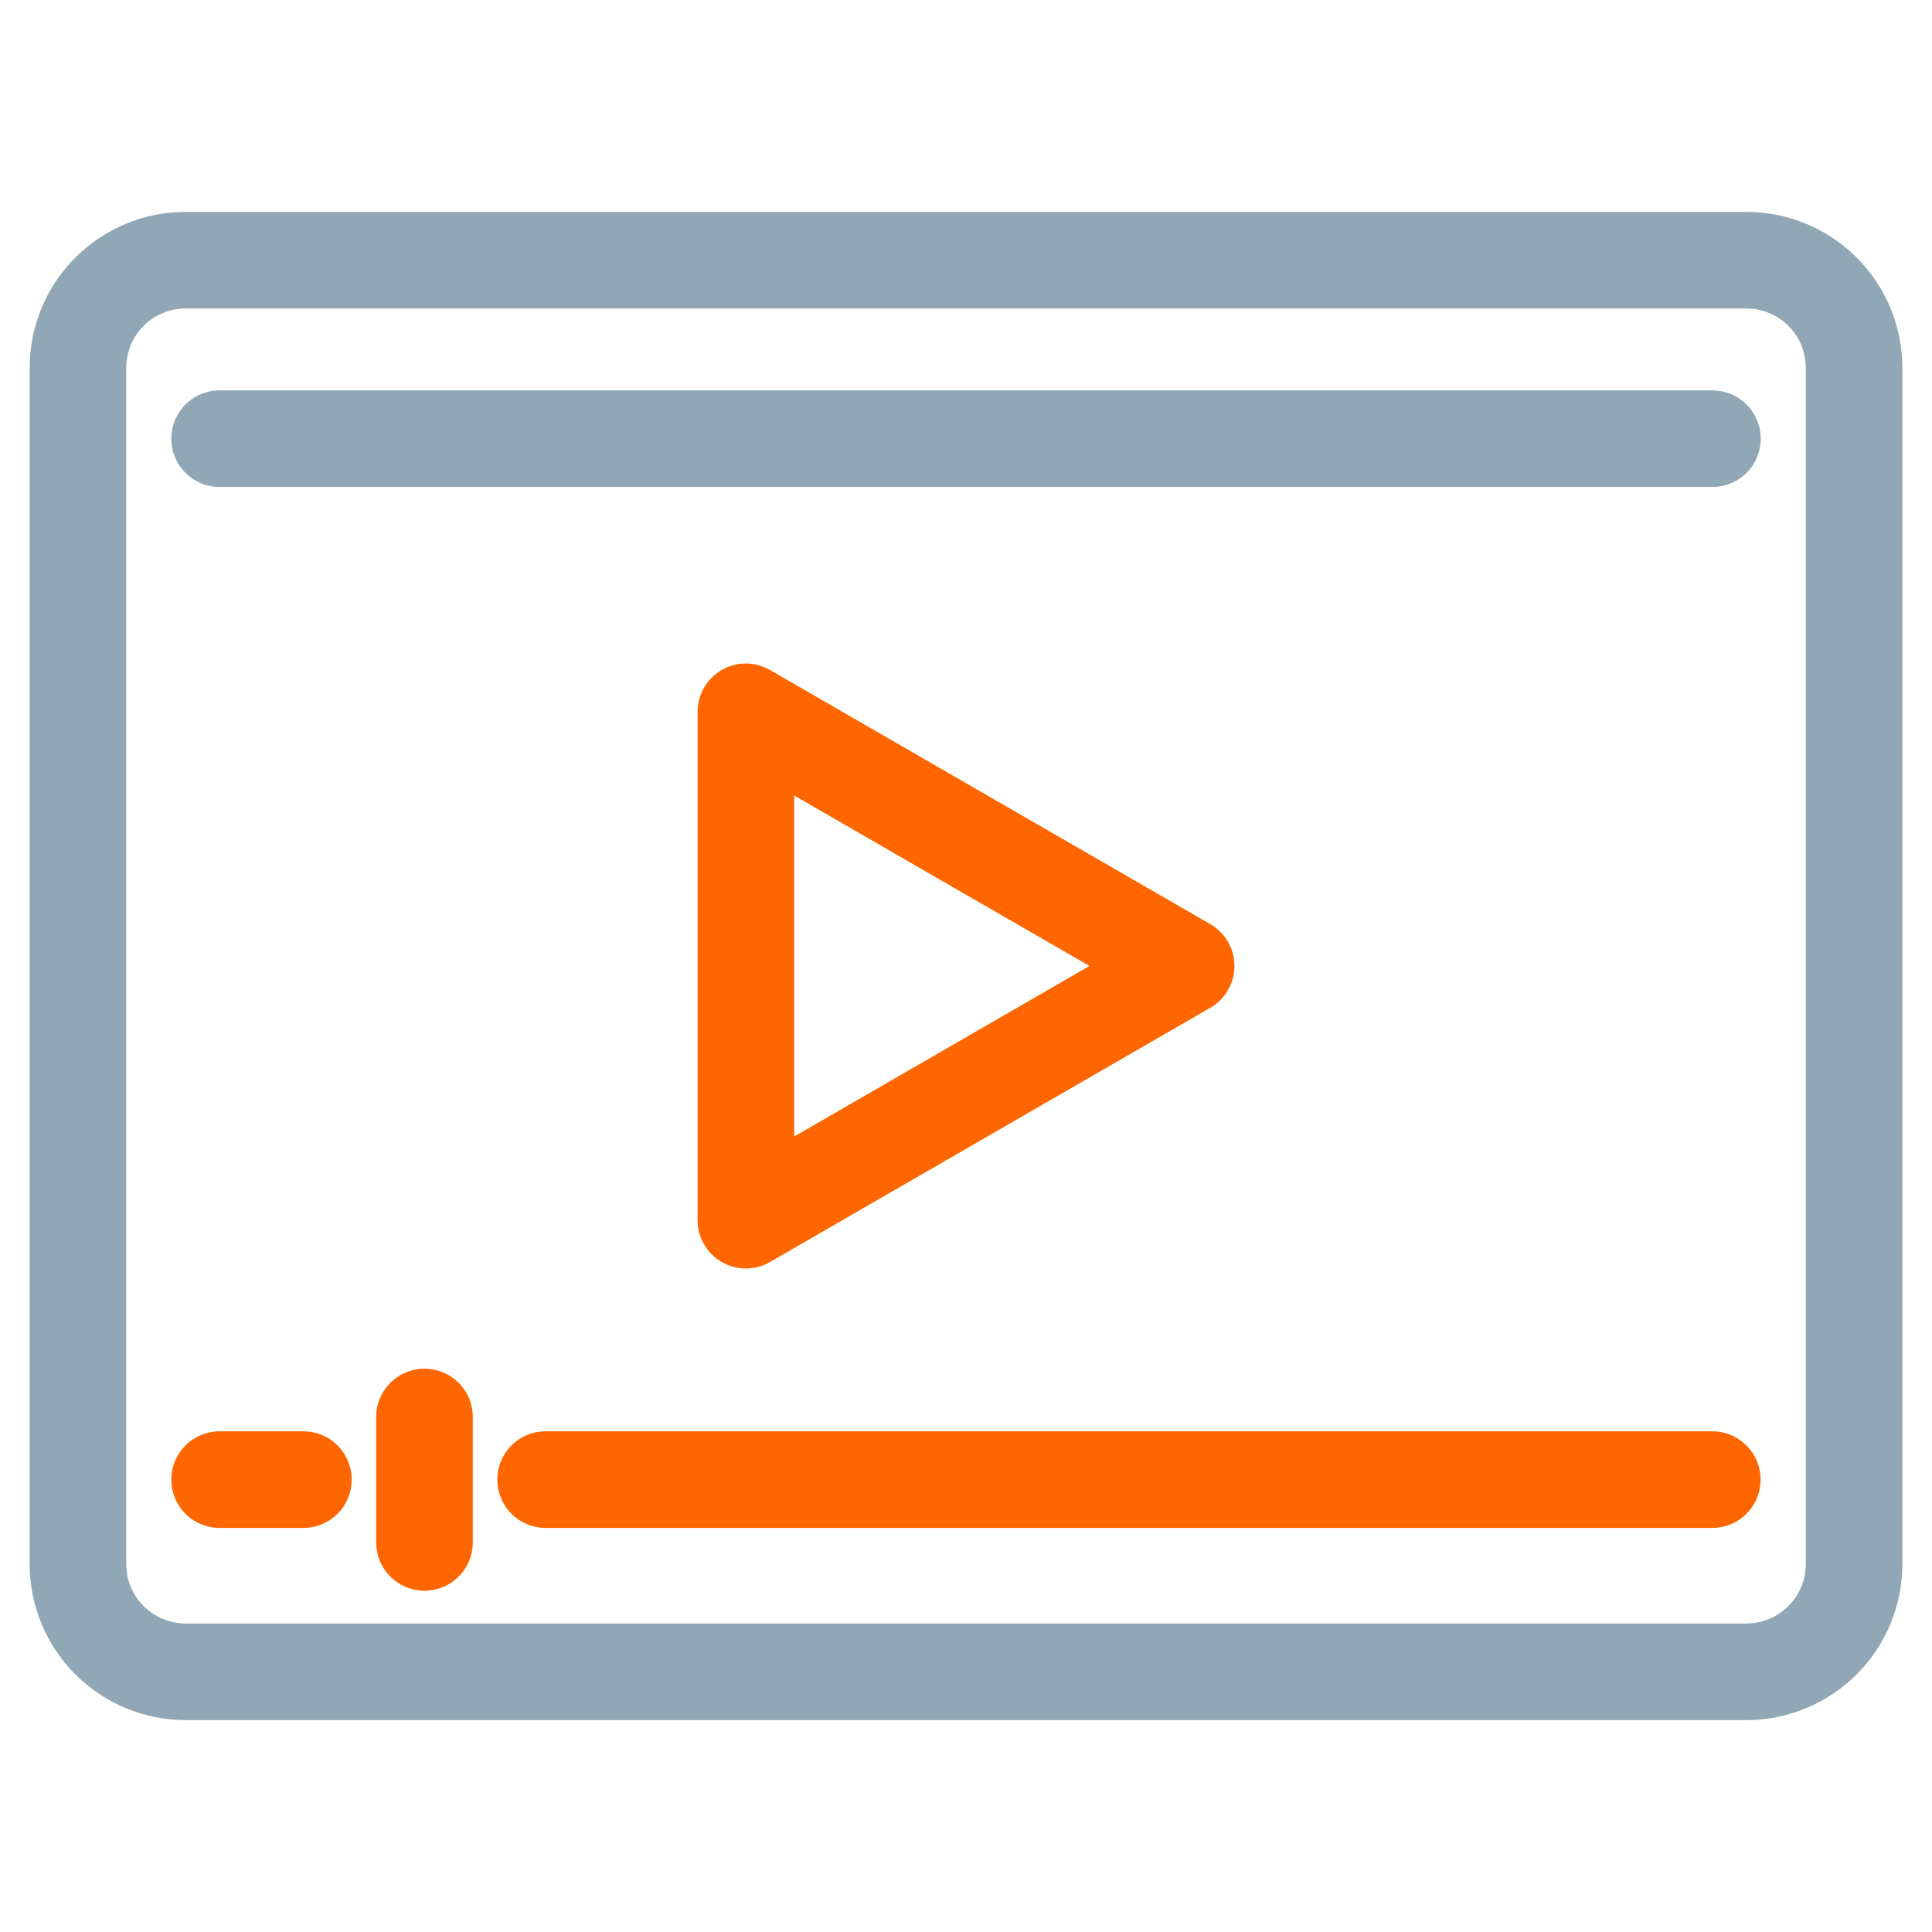
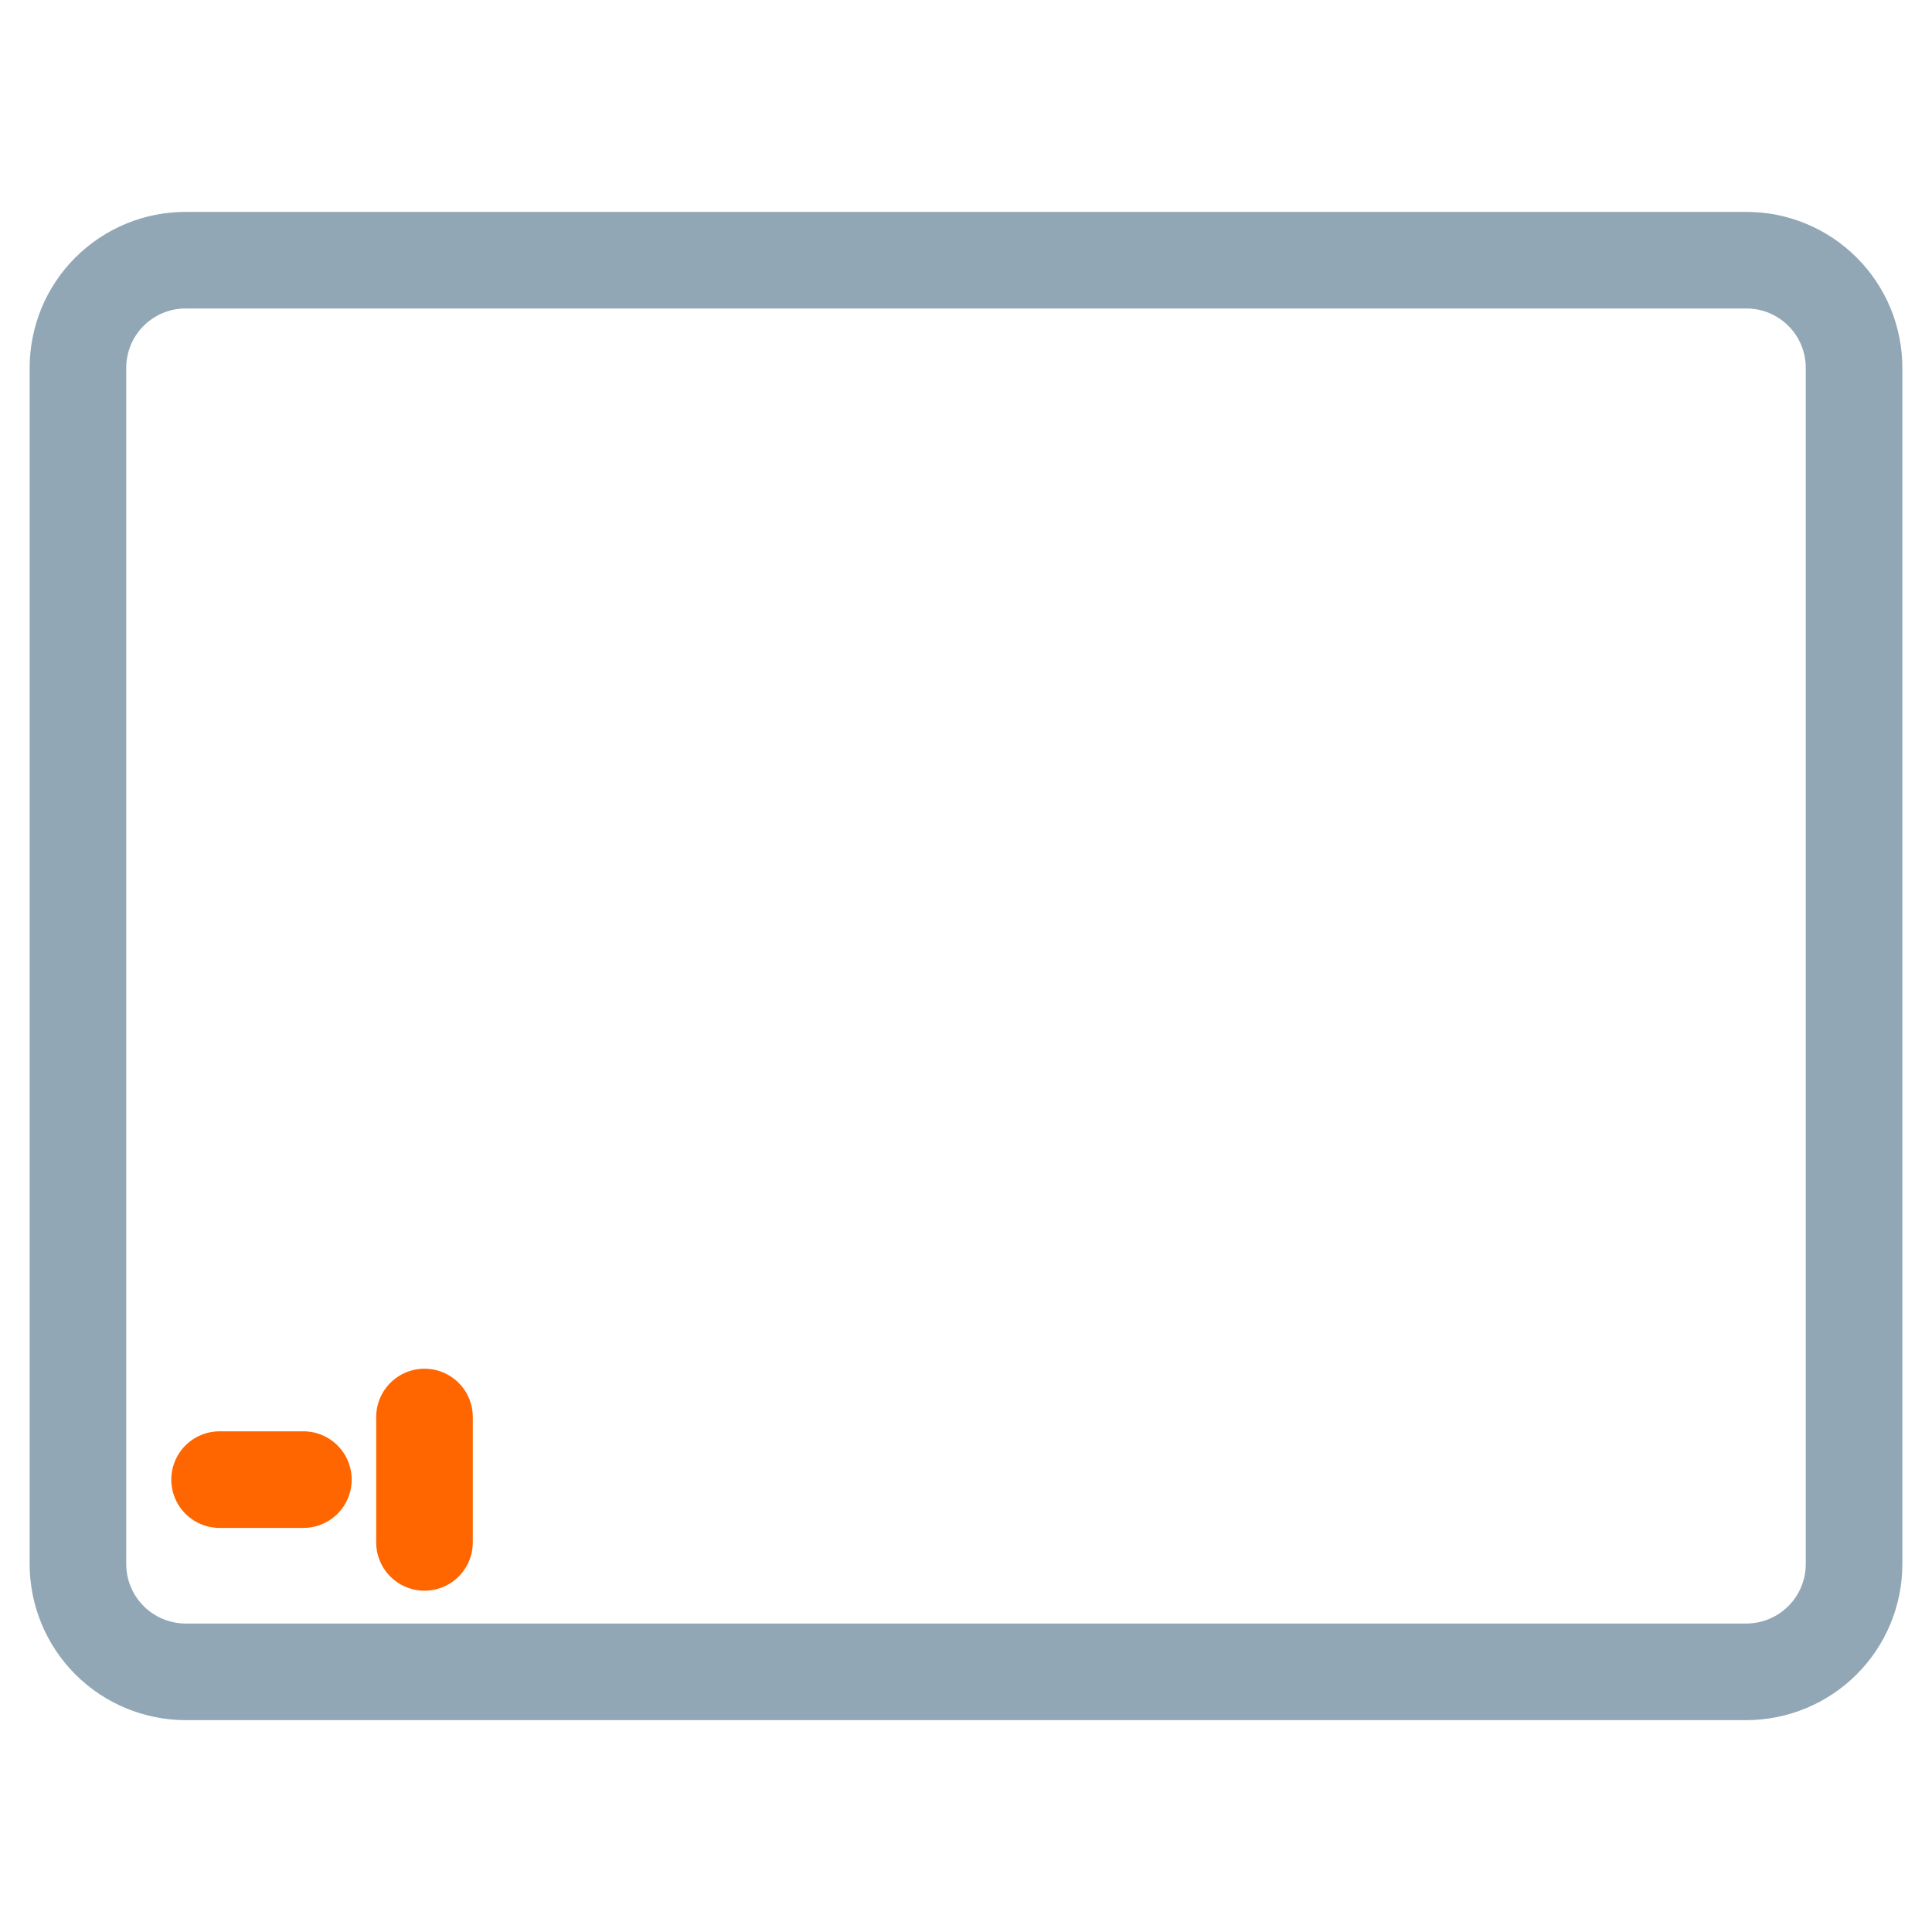
<svg xmlns="http://www.w3.org/2000/svg" width="32" height="32" viewBox="0 0 32 32" fill="none">
-   <path d="M3.637 7.266H28.363" stroke="#92A7B5" stroke-width="1.6" stroke-linecap="round" stroke-linejoin="round" />
-   <path d="M28.361 24.507H9.037" stroke="#FF6600" stroke-width="1.6" stroke-linecap="round" stroke-linejoin="round" />
  <path d="M5.025 24.507H3.637" stroke="#FF6600" stroke-width="1.6" stroke-linecap="round" stroke-linejoin="round" />
  <path d="M3.075 27.691C2.602 27.69 2.148 27.502 1.813 27.167C1.479 26.833 1.291 26.379 1.291 25.906V6.093C1.291 5.859 1.337 5.627 1.426 5.411C1.516 5.194 1.647 4.997 1.813 4.832C1.979 4.666 2.175 4.535 2.392 4.445C2.608 4.355 2.84 4.309 3.075 4.31H28.925C29.16 4.309 29.392 4.355 29.608 4.445C29.825 4.535 30.021 4.666 30.187 4.832C30.353 4.997 30.484 5.194 30.574 5.411C30.663 5.627 30.709 5.859 30.709 6.093V25.906C30.709 26.379 30.521 26.833 30.187 27.167C29.852 27.502 29.398 27.69 28.925 27.691H3.075Z" stroke="#92A7B5" stroke-width="1.6" stroke-linecap="round" stroke-linejoin="round" />
-   <path d="M19.646 15.999L15.999 13.895L12.354 11.79V15.999V20.21L15.999 18.105L19.646 15.999Z" stroke="#FF6600" stroke-width="1.6" stroke-linecap="round" stroke-linejoin="round" />
  <path d="M7.031 25.547V23.47" stroke="#FF6600" stroke-width="1.6" stroke-linecap="round" stroke-linejoin="round" />
</svg>